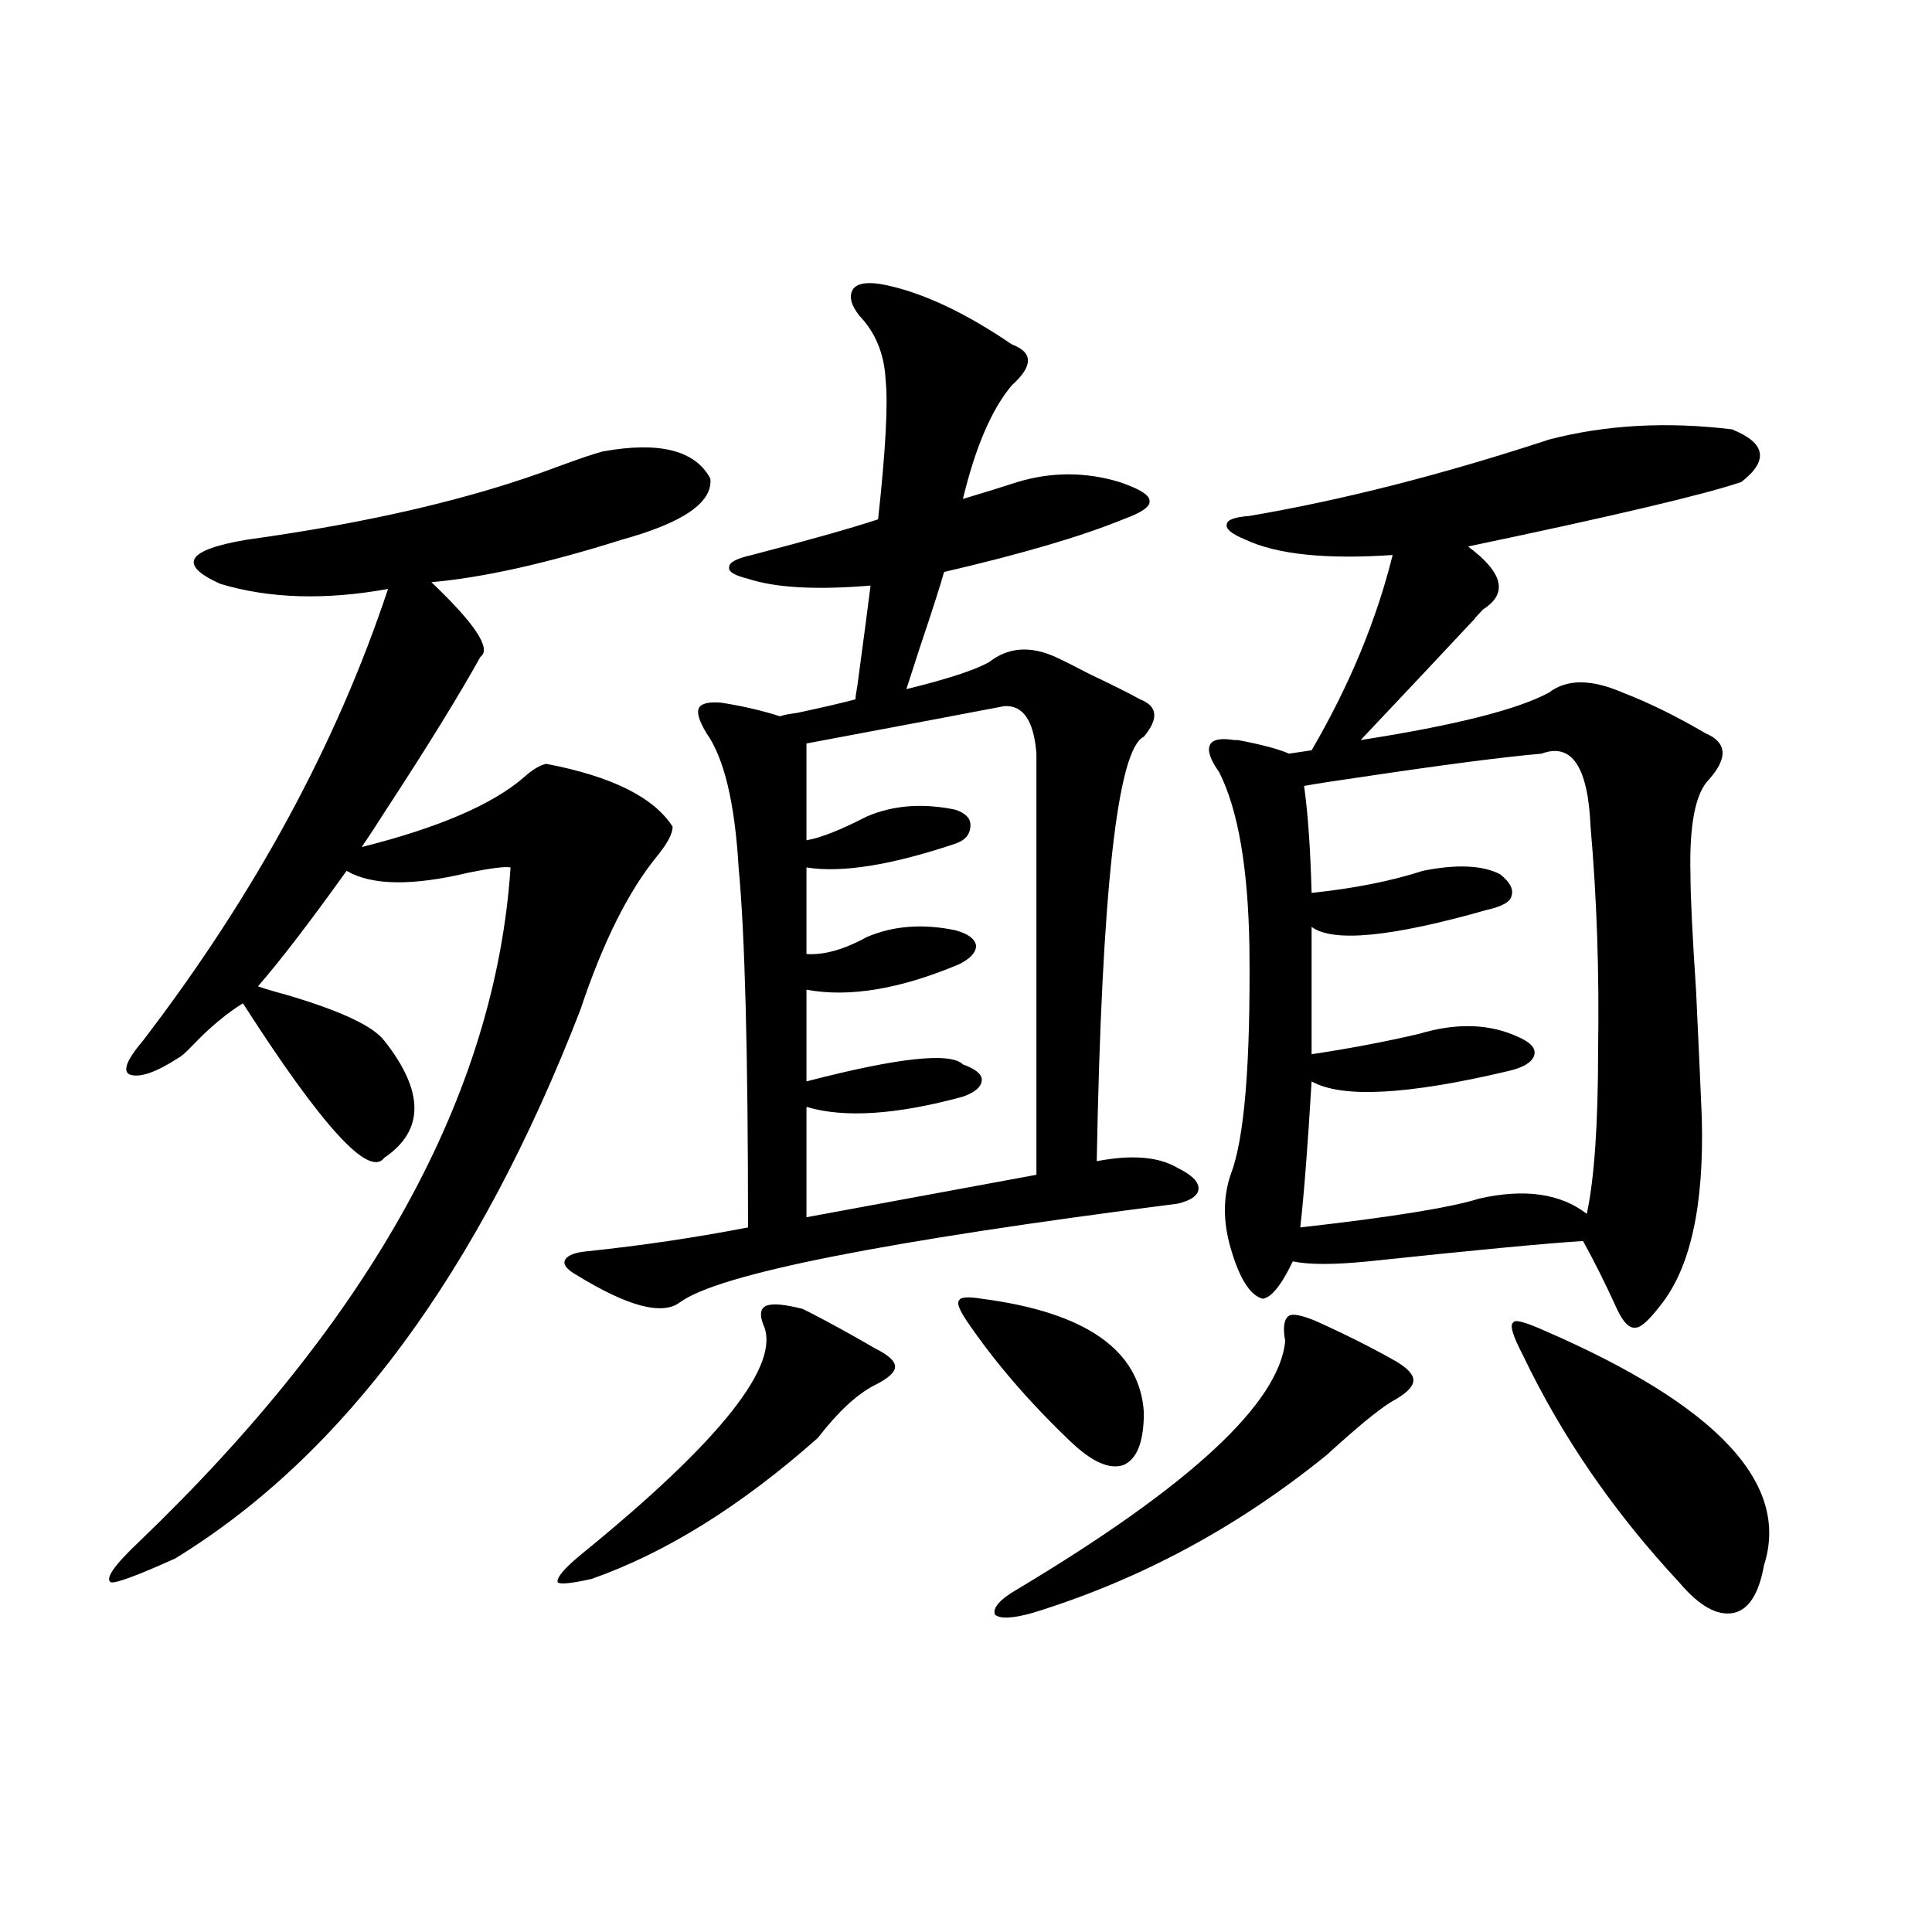
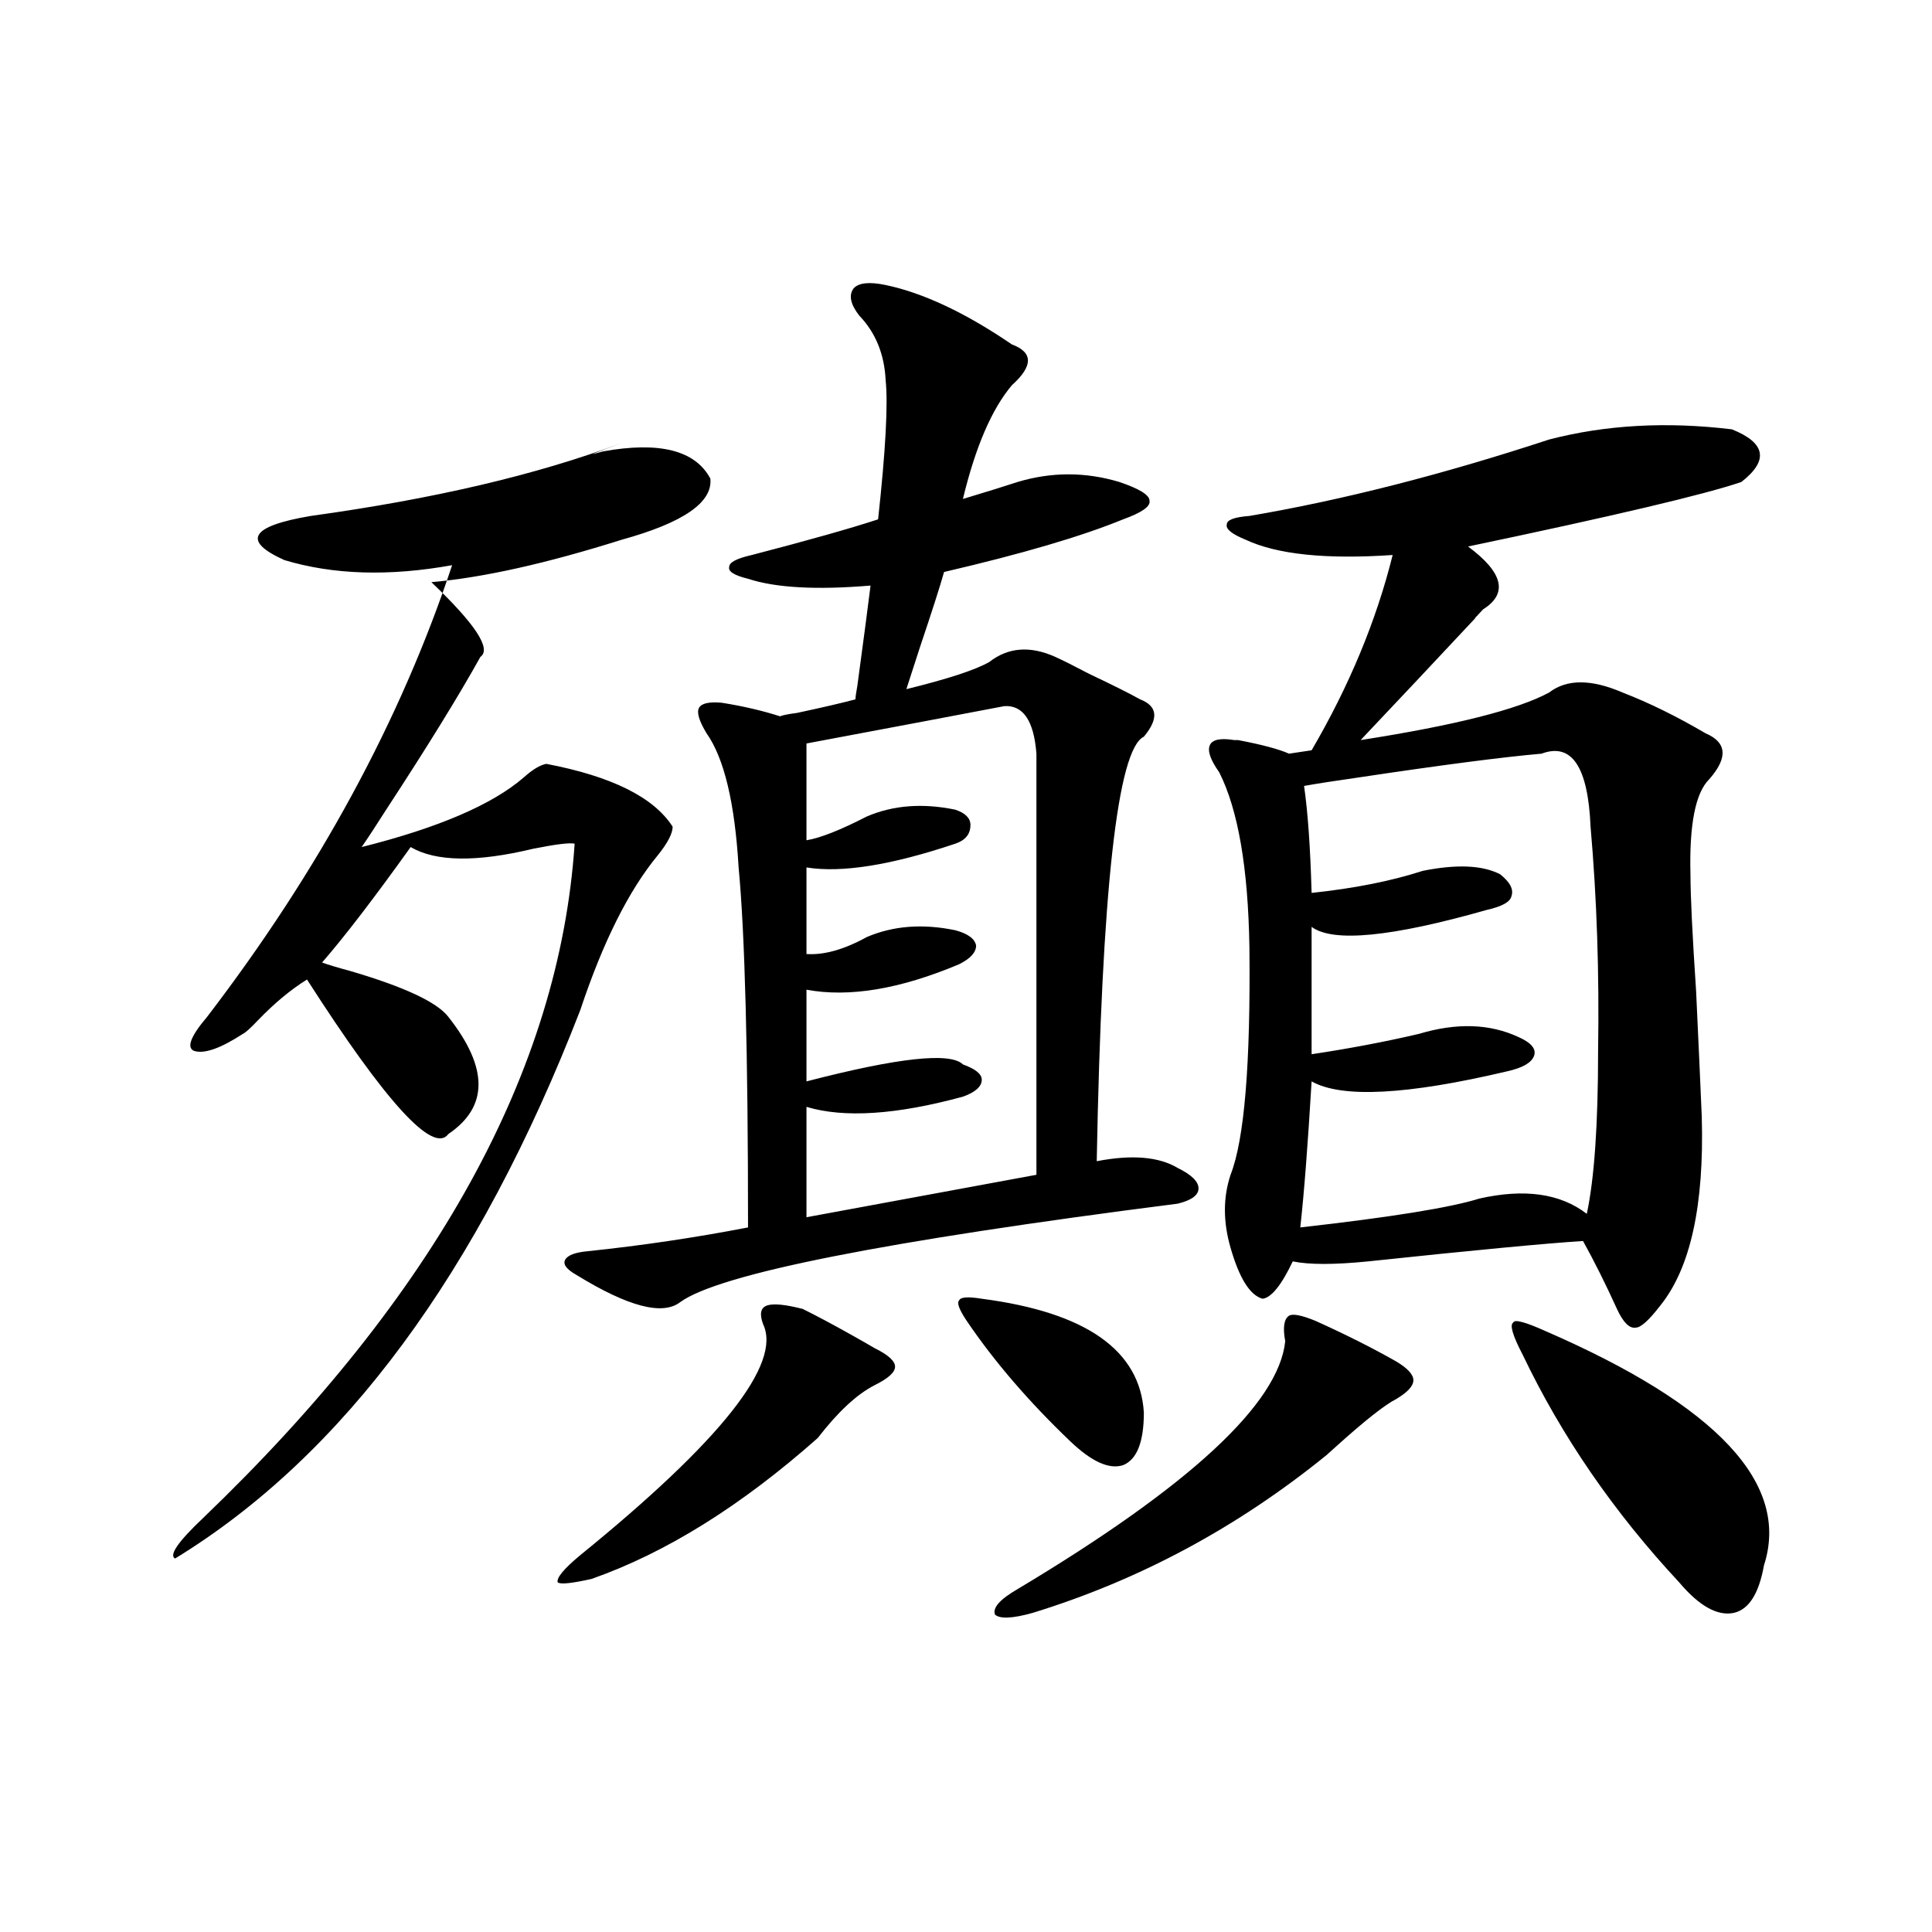
<svg xmlns="http://www.w3.org/2000/svg" version="1.1" id="图层_1" x="0px" y="0px" width="1000px" height="1000px" viewBox="0 0 1000 1000" enable-background="new 0 0 1000 1000" xml:space="preserve">
-   <path d="M312.065,233.652c29.268-5.273,47.804-0.577,55.608,14.063c1.296,12.305-13.993,22.852-45.853,31.641  c-39.023,12.305-71.873,19.638-98.534,21.973c22.759,21.685,31.219,34.579,25.365,38.672  c-11.066,19.927-27.316,46.294-48.779,79.102c-5.213,8.212-9.436,14.653-12.683,19.336c39.664-9.956,67.636-21.973,83.9-36.035  c4.543-4.093,8.445-6.44,11.707-7.031c33.811,6.454,55.608,17.29,65.364,32.52c0,3.516-2.606,8.501-7.805,14.941  c-14.969,18.169-28.292,44.824-39.999,79.98C247.677,658.755,177.755,753.388,90.607,806.699  c-19.512,8.789-30.578,12.882-33.17,12.305c-3.262-1.758,1.616-8.789,14.634-21.094c120.317-115.425,184.386-231.729,192.19-348.926  c-2.606-0.577-9.756,0.302-21.463,2.637c-29.268,7.031-50.41,6.743-63.413-0.879c-18.871,26.367-34.146,46.294-45.853,59.766  c3.247,1.181,8.125,2.637,14.634,4.395c27.957,8.212,44.877,16.122,50.73,23.73c20.808,26.367,20.808,46.582,0,60.645  c-7.805,10.547-32.194-16.108-73.169-79.98c-8.46,5.273-16.92,12.305-25.365,21.094c-3.902,4.106-6.509,6.454-7.805,7.031  c-11.707,7.622-20.167,10.547-25.365,8.789c-3.902-1.758-1.631-7.608,6.829-17.578c57.88-75.586,100.15-153.507,126.826-233.789  c-32.529,5.864-61.462,4.985-86.827-2.637c-22.118-9.956-17.561-17.578,13.658-22.852c63.733-8.789,117.391-21.382,160.972-37.793  C299.703,237.47,307.508,234.833,312.065,233.652z M415.478,677.5c7.149,3.516,15.93,8.212,26.341,14.063  c5.198,2.938,8.78,4.985,10.731,6.152c7.149,3.516,10.731,6.743,10.731,9.668c0,2.938-3.582,6.152-10.731,9.668  c-9.115,4.696-18.871,13.774-29.268,27.246c-39.679,35.156-78.702,59.478-117.07,72.949c-10.411,2.335-16.265,2.925-17.561,1.758  c-0.655-2.335,3.247-7.031,11.707-14.063c72.834-59.175,104.388-99.015,94.632-119.531c-1.951-5.273-1.311-8.487,1.951-9.668  C400.188,674.575,406.362,675.165,415.478,677.5z M458.403,147.52c19.512,4.106,41.295,14.364,65.364,30.762  c11.052,4.106,11.052,11.138,0,21.094c-10.411,12.305-18.871,31.942-25.365,58.887c11.707-3.516,21.128-6.44,28.292-8.789  c17.561-5.273,35.121-5.273,52.682,0c10.396,3.516,15.609,6.743,15.609,9.668c0.641,2.938-3.902,6.152-13.658,9.668  c-21.463,8.789-52.361,17.88-92.681,27.246c-1.951,7.031-6.188,20.215-12.683,39.551c-3.262,9.97-5.533,17.001-6.829,21.094  c21.463-5.273,35.762-9.956,42.926-14.063c9.756-7.608,21.128-8.487,34.146-2.637c3.902,1.758,9.756,4.696,17.561,8.789  c12.348,5.864,21.128,10.259,26.341,13.184c9.101,3.516,9.756,9.97,1.951,19.336c-13.658,6.454-21.798,79.692-24.39,219.727  c18.201-3.516,32.194-2.335,41.95,3.516c7.149,3.516,10.731,7.031,10.731,10.547s-3.582,6.152-10.731,7.91  c-151.551,19.336-237.402,36.337-257.555,50.977c-9.115,7.031-26.996,2.349-53.657-14.063c-5.213-2.925-7.164-5.562-5.854-7.91  c1.296-2.335,5.198-3.804,11.707-4.395c27.957-2.925,55.608-7.031,82.925-12.305c0-90.226-1.631-152.339-4.878-186.328  c-1.951-33.398-7.484-56.538-16.585-69.434c-3.902-6.44-5.213-10.835-3.902-13.184c1.296-2.335,5.198-3.214,11.707-2.637  c11.052,1.758,21.128,4.106,30.243,7.031c1.296-0.577,4.223-1.167,8.78-1.758c13.658-2.925,23.734-5.273,30.243-7.031  c0-1.167,0.32-3.516,0.976-7.031c3.247-24.019,5.519-41.309,6.829-51.855c-27.972,2.349-49.114,1.181-63.413-3.516  c-7.164-1.758-10.411-3.804-9.756-6.152c0-2.335,3.902-4.395,11.707-6.152c29.268-7.608,51.051-13.761,65.364-18.457  c3.902-35.733,5.198-59.766,3.902-72.07c-0.655-13.472-5.213-24.609-13.658-33.398c-4.558-5.851-5.533-10.547-2.927-14.063  C444.41,146.353,449.943,145.762,458.403,147.52z M519.865,365.488c-21.463,4.106-55.608,10.547-102.437,19.336v50.098  c7.149-1.167,17.561-5.273,31.219-12.305c13.658-5.851,28.933-7.031,45.853-3.516c5.198,1.758,7.805,4.395,7.805,7.91  c0,4.696-2.606,7.91-7.805,9.668c-33.17,11.138-58.87,15.243-77.071,12.305v44.824c9.101,0.591,19.512-2.335,31.219-8.789  c13.658-5.851,28.933-7.031,45.853-3.516c6.494,1.758,10.076,4.395,10.731,7.91c0,3.516-2.927,6.743-8.78,9.668  c-30.578,12.896-56.919,17.29-79.022,13.184v47.461c47.469-12.305,74.465-15.229,80.974-8.789c6.494,2.349,9.756,4.985,9.756,7.91  c0,3.516-3.262,6.454-9.756,8.789c-34.48,9.38-61.462,11.138-80.974,5.273v57.129l119.021-21.973V390.098  C535.14,373.11,529.621,364.911,519.865,365.488z M508.158,672.227c53.978,7.031,81.949,26.669,83.9,58.887  c0,15.243-3.582,24.321-10.731,27.246c-7.164,2.349-16.265-1.758-27.316-12.305c-21.463-20.503-39.358-41.309-53.657-62.402  c-3.902-5.851-5.213-9.366-3.902-10.547C497.092,671.348,500.994,671.06,508.158,672.227z M665.228,694.199  c-1.311-7.031-0.655-11.426,1.951-13.184c1.951-1.167,6.494-0.288,13.658,2.637c15.609,7.031,29.588,14.063,41.95,21.094  c5.854,3.516,8.78,6.743,8.78,9.668c0,2.938-2.927,6.152-8.78,9.668c-5.854,2.938-16.265,11.138-31.219,24.609  c-1.951,1.758-3.582,3.228-4.878,4.395c-46.188,37.505-96.918,64.751-152.191,81.738c-10.411,2.925-16.92,3.214-19.512,0.879  c-1.311-3.516,2.592-7.91,11.707-13.184C615.793,769.208,661.966,726.431,665.228,694.199z M801.81,227.5  c29.268-7.608,60.807-9.366,94.632-5.273c17.561,7.031,19.177,16.122,4.878,27.246c-18.871,6.454-66.02,17.578-141.46,33.398  c18.201,13.485,20.808,24.321,7.805,32.52c-3.902,4.106-5.213,5.575-3.902,4.395c-20.822,22.274-40.654,43.368-59.511,63.281  c48.779-7.608,81.294-15.82,97.559-24.609c9.101-7.031,21.783-7.031,38.048,0c13.658,5.273,27.957,12.305,42.926,21.094  c11.052,4.696,11.707,12.606,1.951,23.73c-7.164,7.031-10.411,23.442-9.756,49.219c0,11.138,0.976,31.353,2.927,60.645  c1.296,27.548,2.271,49.219,2.927,65.039c1.296,45.703-5.854,78.223-21.463,97.559c-5.854,7.622-10.091,11.426-12.683,11.426  c-3.262,0.591-6.509-2.637-9.756-9.668c-5.854-12.882-11.707-24.609-17.561-35.156c-18.871,1.181-55.943,4.696-111.217,10.547  c-17.561,1.758-30.578,1.758-39.023,0c-5.854,12.305-11.066,18.759-15.609,19.336c-6.509-1.758-12.042-10.547-16.585-26.367  c-3.902-13.472-3.902-26.065,0-37.793c7.149-18.155,10.396-57.417,9.756-117.773c-0.655-41.007-5.854-71.191-15.609-90.527  c-4.558-6.44-6.188-11.124-4.878-14.063c1.296-2.925,5.519-3.804,12.683-2.637c0.641,0,1.296,0,1.951,0  c12.348,2.349,21.128,4.696,26.341,7.031l11.707-1.758c19.512-33.398,33.49-67.085,41.95-101.074  c-34.48,2.349-59.846-0.288-76.096-7.91c-7.164-2.925-10.411-5.562-9.756-7.91c0-2.335,3.902-3.804,11.707-4.395  C694.815,258.853,746.521,245.669,801.81,227.5z M797.907,390.098c-20.167,1.758-51.706,5.864-94.632,12.305  c-12.362,1.758-21.798,3.228-28.292,4.395c1.951,13.485,3.247,31.942,3.902,55.371c22.104-2.335,41.295-6.152,57.56-11.426  c17.561-3.516,30.884-2.925,39.999,1.758c5.198,4.106,7.149,7.91,5.854,11.426c-0.655,2.938-4.878,5.273-12.683,7.031  c-49.435,14.063-79.678,17.001-90.729,8.789v65.918c19.512-2.925,38.048-6.44,55.608-10.547c19.512-5.851,36.737-5.273,51.706,1.758  c6.494,2.938,9.101,6.152,7.805,9.668c-1.311,3.516-5.854,6.152-13.658,7.91c-52.041,12.305-85.852,14.063-101.461,5.273  c-1.951,32.821-3.902,58.008-5.854,75.586c46.828-5.273,77.712-10.245,92.681-14.941c23.414-5.273,41.95-2.637,55.608,7.91  c3.902-18.155,5.854-46.28,5.854-84.375c0.641-40.43-0.655-79.102-3.902-116.016C821.962,396.841,813.517,384.247,797.907,390.098z   M799.858,688.926c89.099,38.672,126.826,79.102,113.168,121.289c-2.606,14.64-7.805,22.852-15.609,24.609  c-8.46,1.758-17.896-3.516-28.292-15.82c-33.825-36.323-60.821-75.586-80.974-117.773c-5.213-9.956-6.829-15.519-4.878-16.699  C783.914,682.773,789.447,684.243,799.858,688.926z" />
+   <path d="M312.065,233.652c29.268-5.273,47.804-0.577,55.608,14.063c1.296,12.305-13.993,22.852-45.853,31.641  c-39.023,12.305-71.873,19.638-98.534,21.973c22.759,21.685,31.219,34.579,25.365,38.672  c-11.066,19.927-27.316,46.294-48.779,79.102c-5.213,8.212-9.436,14.653-12.683,19.336c39.664-9.956,67.636-21.973,83.9-36.035  c4.543-4.093,8.445-6.44,11.707-7.031c33.811,6.454,55.608,17.29,65.364,32.52c0,3.516-2.606,8.501-7.805,14.941  c-14.969,18.169-28.292,44.824-39.999,79.98C247.677,658.755,177.755,753.388,90.607,806.699  c-3.262-1.758,1.616-8.789,14.634-21.094c120.317-115.425,184.386-231.729,192.19-348.926  c-2.606-0.577-9.756,0.302-21.463,2.637c-29.268,7.031-50.41,6.743-63.413-0.879c-18.871,26.367-34.146,46.294-45.853,59.766  c3.247,1.181,8.125,2.637,14.634,4.395c27.957,8.212,44.877,16.122,50.73,23.73c20.808,26.367,20.808,46.582,0,60.645  c-7.805,10.547-32.194-16.108-73.169-79.98c-8.46,5.273-16.92,12.305-25.365,21.094c-3.902,4.106-6.509,6.454-7.805,7.031  c-11.707,7.622-20.167,10.547-25.365,8.789c-3.902-1.758-1.631-7.608,6.829-17.578c57.88-75.586,100.15-153.507,126.826-233.789  c-32.529,5.864-61.462,4.985-86.827-2.637c-22.118-9.956-17.561-17.578,13.658-22.852c63.733-8.789,117.391-21.382,160.972-37.793  C299.703,237.47,307.508,234.833,312.065,233.652z M415.478,677.5c7.149,3.516,15.93,8.212,26.341,14.063  c5.198,2.938,8.78,4.985,10.731,6.152c7.149,3.516,10.731,6.743,10.731,9.668c0,2.938-3.582,6.152-10.731,9.668  c-9.115,4.696-18.871,13.774-29.268,27.246c-39.679,35.156-78.702,59.478-117.07,72.949c-10.411,2.335-16.265,2.925-17.561,1.758  c-0.655-2.335,3.247-7.031,11.707-14.063c72.834-59.175,104.388-99.015,94.632-119.531c-1.951-5.273-1.311-8.487,1.951-9.668  C400.188,674.575,406.362,675.165,415.478,677.5z M458.403,147.52c19.512,4.106,41.295,14.364,65.364,30.762  c11.052,4.106,11.052,11.138,0,21.094c-10.411,12.305-18.871,31.942-25.365,58.887c11.707-3.516,21.128-6.44,28.292-8.789  c17.561-5.273,35.121-5.273,52.682,0c10.396,3.516,15.609,6.743,15.609,9.668c0.641,2.938-3.902,6.152-13.658,9.668  c-21.463,8.789-52.361,17.88-92.681,27.246c-1.951,7.031-6.188,20.215-12.683,39.551c-3.262,9.97-5.533,17.001-6.829,21.094  c21.463-5.273,35.762-9.956,42.926-14.063c9.756-7.608,21.128-8.487,34.146-2.637c3.902,1.758,9.756,4.696,17.561,8.789  c12.348,5.864,21.128,10.259,26.341,13.184c9.101,3.516,9.756,9.97,1.951,19.336c-13.658,6.454-21.798,79.692-24.39,219.727  c18.201-3.516,32.194-2.335,41.95,3.516c7.149,3.516,10.731,7.031,10.731,10.547s-3.582,6.152-10.731,7.91  c-151.551,19.336-237.402,36.337-257.555,50.977c-9.115,7.031-26.996,2.349-53.657-14.063c-5.213-2.925-7.164-5.562-5.854-7.91  c1.296-2.335,5.198-3.804,11.707-4.395c27.957-2.925,55.608-7.031,82.925-12.305c0-90.226-1.631-152.339-4.878-186.328  c-1.951-33.398-7.484-56.538-16.585-69.434c-3.902-6.44-5.213-10.835-3.902-13.184c1.296-2.335,5.198-3.214,11.707-2.637  c11.052,1.758,21.128,4.106,30.243,7.031c1.296-0.577,4.223-1.167,8.78-1.758c13.658-2.925,23.734-5.273,30.243-7.031  c0-1.167,0.32-3.516,0.976-7.031c3.247-24.019,5.519-41.309,6.829-51.855c-27.972,2.349-49.114,1.181-63.413-3.516  c-7.164-1.758-10.411-3.804-9.756-6.152c0-2.335,3.902-4.395,11.707-6.152c29.268-7.608,51.051-13.761,65.364-18.457  c3.902-35.733,5.198-59.766,3.902-72.07c-0.655-13.472-5.213-24.609-13.658-33.398c-4.558-5.851-5.533-10.547-2.927-14.063  C444.41,146.353,449.943,145.762,458.403,147.52z M519.865,365.488c-21.463,4.106-55.608,10.547-102.437,19.336v50.098  c7.149-1.167,17.561-5.273,31.219-12.305c13.658-5.851,28.933-7.031,45.853-3.516c5.198,1.758,7.805,4.395,7.805,7.91  c0,4.696-2.606,7.91-7.805,9.668c-33.17,11.138-58.87,15.243-77.071,12.305v44.824c9.101,0.591,19.512-2.335,31.219-8.789  c13.658-5.851,28.933-7.031,45.853-3.516c6.494,1.758,10.076,4.395,10.731,7.91c0,3.516-2.927,6.743-8.78,9.668  c-30.578,12.896-56.919,17.29-79.022,13.184v47.461c47.469-12.305,74.465-15.229,80.974-8.789c6.494,2.349,9.756,4.985,9.756,7.91  c0,3.516-3.262,6.454-9.756,8.789c-34.48,9.38-61.462,11.138-80.974,5.273v57.129l119.021-21.973V390.098  C535.14,373.11,529.621,364.911,519.865,365.488z M508.158,672.227c53.978,7.031,81.949,26.669,83.9,58.887  c0,15.243-3.582,24.321-10.731,27.246c-7.164,2.349-16.265-1.758-27.316-12.305c-21.463-20.503-39.358-41.309-53.657-62.402  c-3.902-5.851-5.213-9.366-3.902-10.547C497.092,671.348,500.994,671.06,508.158,672.227z M665.228,694.199  c-1.311-7.031-0.655-11.426,1.951-13.184c1.951-1.167,6.494-0.288,13.658,2.637c15.609,7.031,29.588,14.063,41.95,21.094  c5.854,3.516,8.78,6.743,8.78,9.668c0,2.938-2.927,6.152-8.78,9.668c-5.854,2.938-16.265,11.138-31.219,24.609  c-1.951,1.758-3.582,3.228-4.878,4.395c-46.188,37.505-96.918,64.751-152.191,81.738c-10.411,2.925-16.92,3.214-19.512,0.879  c-1.311-3.516,2.592-7.91,11.707-13.184C615.793,769.208,661.966,726.431,665.228,694.199z M801.81,227.5  c29.268-7.608,60.807-9.366,94.632-5.273c17.561,7.031,19.177,16.122,4.878,27.246c-18.871,6.454-66.02,17.578-141.46,33.398  c18.201,13.485,20.808,24.321,7.805,32.52c-3.902,4.106-5.213,5.575-3.902,4.395c-20.822,22.274-40.654,43.368-59.511,63.281  c48.779-7.608,81.294-15.82,97.559-24.609c9.101-7.031,21.783-7.031,38.048,0c13.658,5.273,27.957,12.305,42.926,21.094  c11.052,4.696,11.707,12.606,1.951,23.73c-7.164,7.031-10.411,23.442-9.756,49.219c0,11.138,0.976,31.353,2.927,60.645  c1.296,27.548,2.271,49.219,2.927,65.039c1.296,45.703-5.854,78.223-21.463,97.559c-5.854,7.622-10.091,11.426-12.683,11.426  c-3.262,0.591-6.509-2.637-9.756-9.668c-5.854-12.882-11.707-24.609-17.561-35.156c-18.871,1.181-55.943,4.696-111.217,10.547  c-17.561,1.758-30.578,1.758-39.023,0c-5.854,12.305-11.066,18.759-15.609,19.336c-6.509-1.758-12.042-10.547-16.585-26.367  c-3.902-13.472-3.902-26.065,0-37.793c7.149-18.155,10.396-57.417,9.756-117.773c-0.655-41.007-5.854-71.191-15.609-90.527  c-4.558-6.44-6.188-11.124-4.878-14.063c1.296-2.925,5.519-3.804,12.683-2.637c0.641,0,1.296,0,1.951,0  c12.348,2.349,21.128,4.696,26.341,7.031l11.707-1.758c19.512-33.398,33.49-67.085,41.95-101.074  c-34.48,2.349-59.846-0.288-76.096-7.91c-7.164-2.925-10.411-5.562-9.756-7.91c0-2.335,3.902-3.804,11.707-4.395  C694.815,258.853,746.521,245.669,801.81,227.5z M797.907,390.098c-20.167,1.758-51.706,5.864-94.632,12.305  c-12.362,1.758-21.798,3.228-28.292,4.395c1.951,13.485,3.247,31.942,3.902,55.371c22.104-2.335,41.295-6.152,57.56-11.426  c17.561-3.516,30.884-2.925,39.999,1.758c5.198,4.106,7.149,7.91,5.854,11.426c-0.655,2.938-4.878,5.273-12.683,7.031  c-49.435,14.063-79.678,17.001-90.729,8.789v65.918c19.512-2.925,38.048-6.44,55.608-10.547c19.512-5.851,36.737-5.273,51.706,1.758  c6.494,2.938,9.101,6.152,7.805,9.668c-1.311,3.516-5.854,6.152-13.658,7.91c-52.041,12.305-85.852,14.063-101.461,5.273  c-1.951,32.821-3.902,58.008-5.854,75.586c46.828-5.273,77.712-10.245,92.681-14.941c23.414-5.273,41.95-2.637,55.608,7.91  c3.902-18.155,5.854-46.28,5.854-84.375c0.641-40.43-0.655-79.102-3.902-116.016C821.962,396.841,813.517,384.247,797.907,390.098z   M799.858,688.926c89.099,38.672,126.826,79.102,113.168,121.289c-2.606,14.64-7.805,22.852-15.609,24.609  c-8.46,1.758-17.896-3.516-28.292-15.82c-33.825-36.323-60.821-75.586-80.974-117.773c-5.213-9.956-6.829-15.519-4.878-16.699  C783.914,682.773,789.447,684.243,799.858,688.926z" />
</svg>